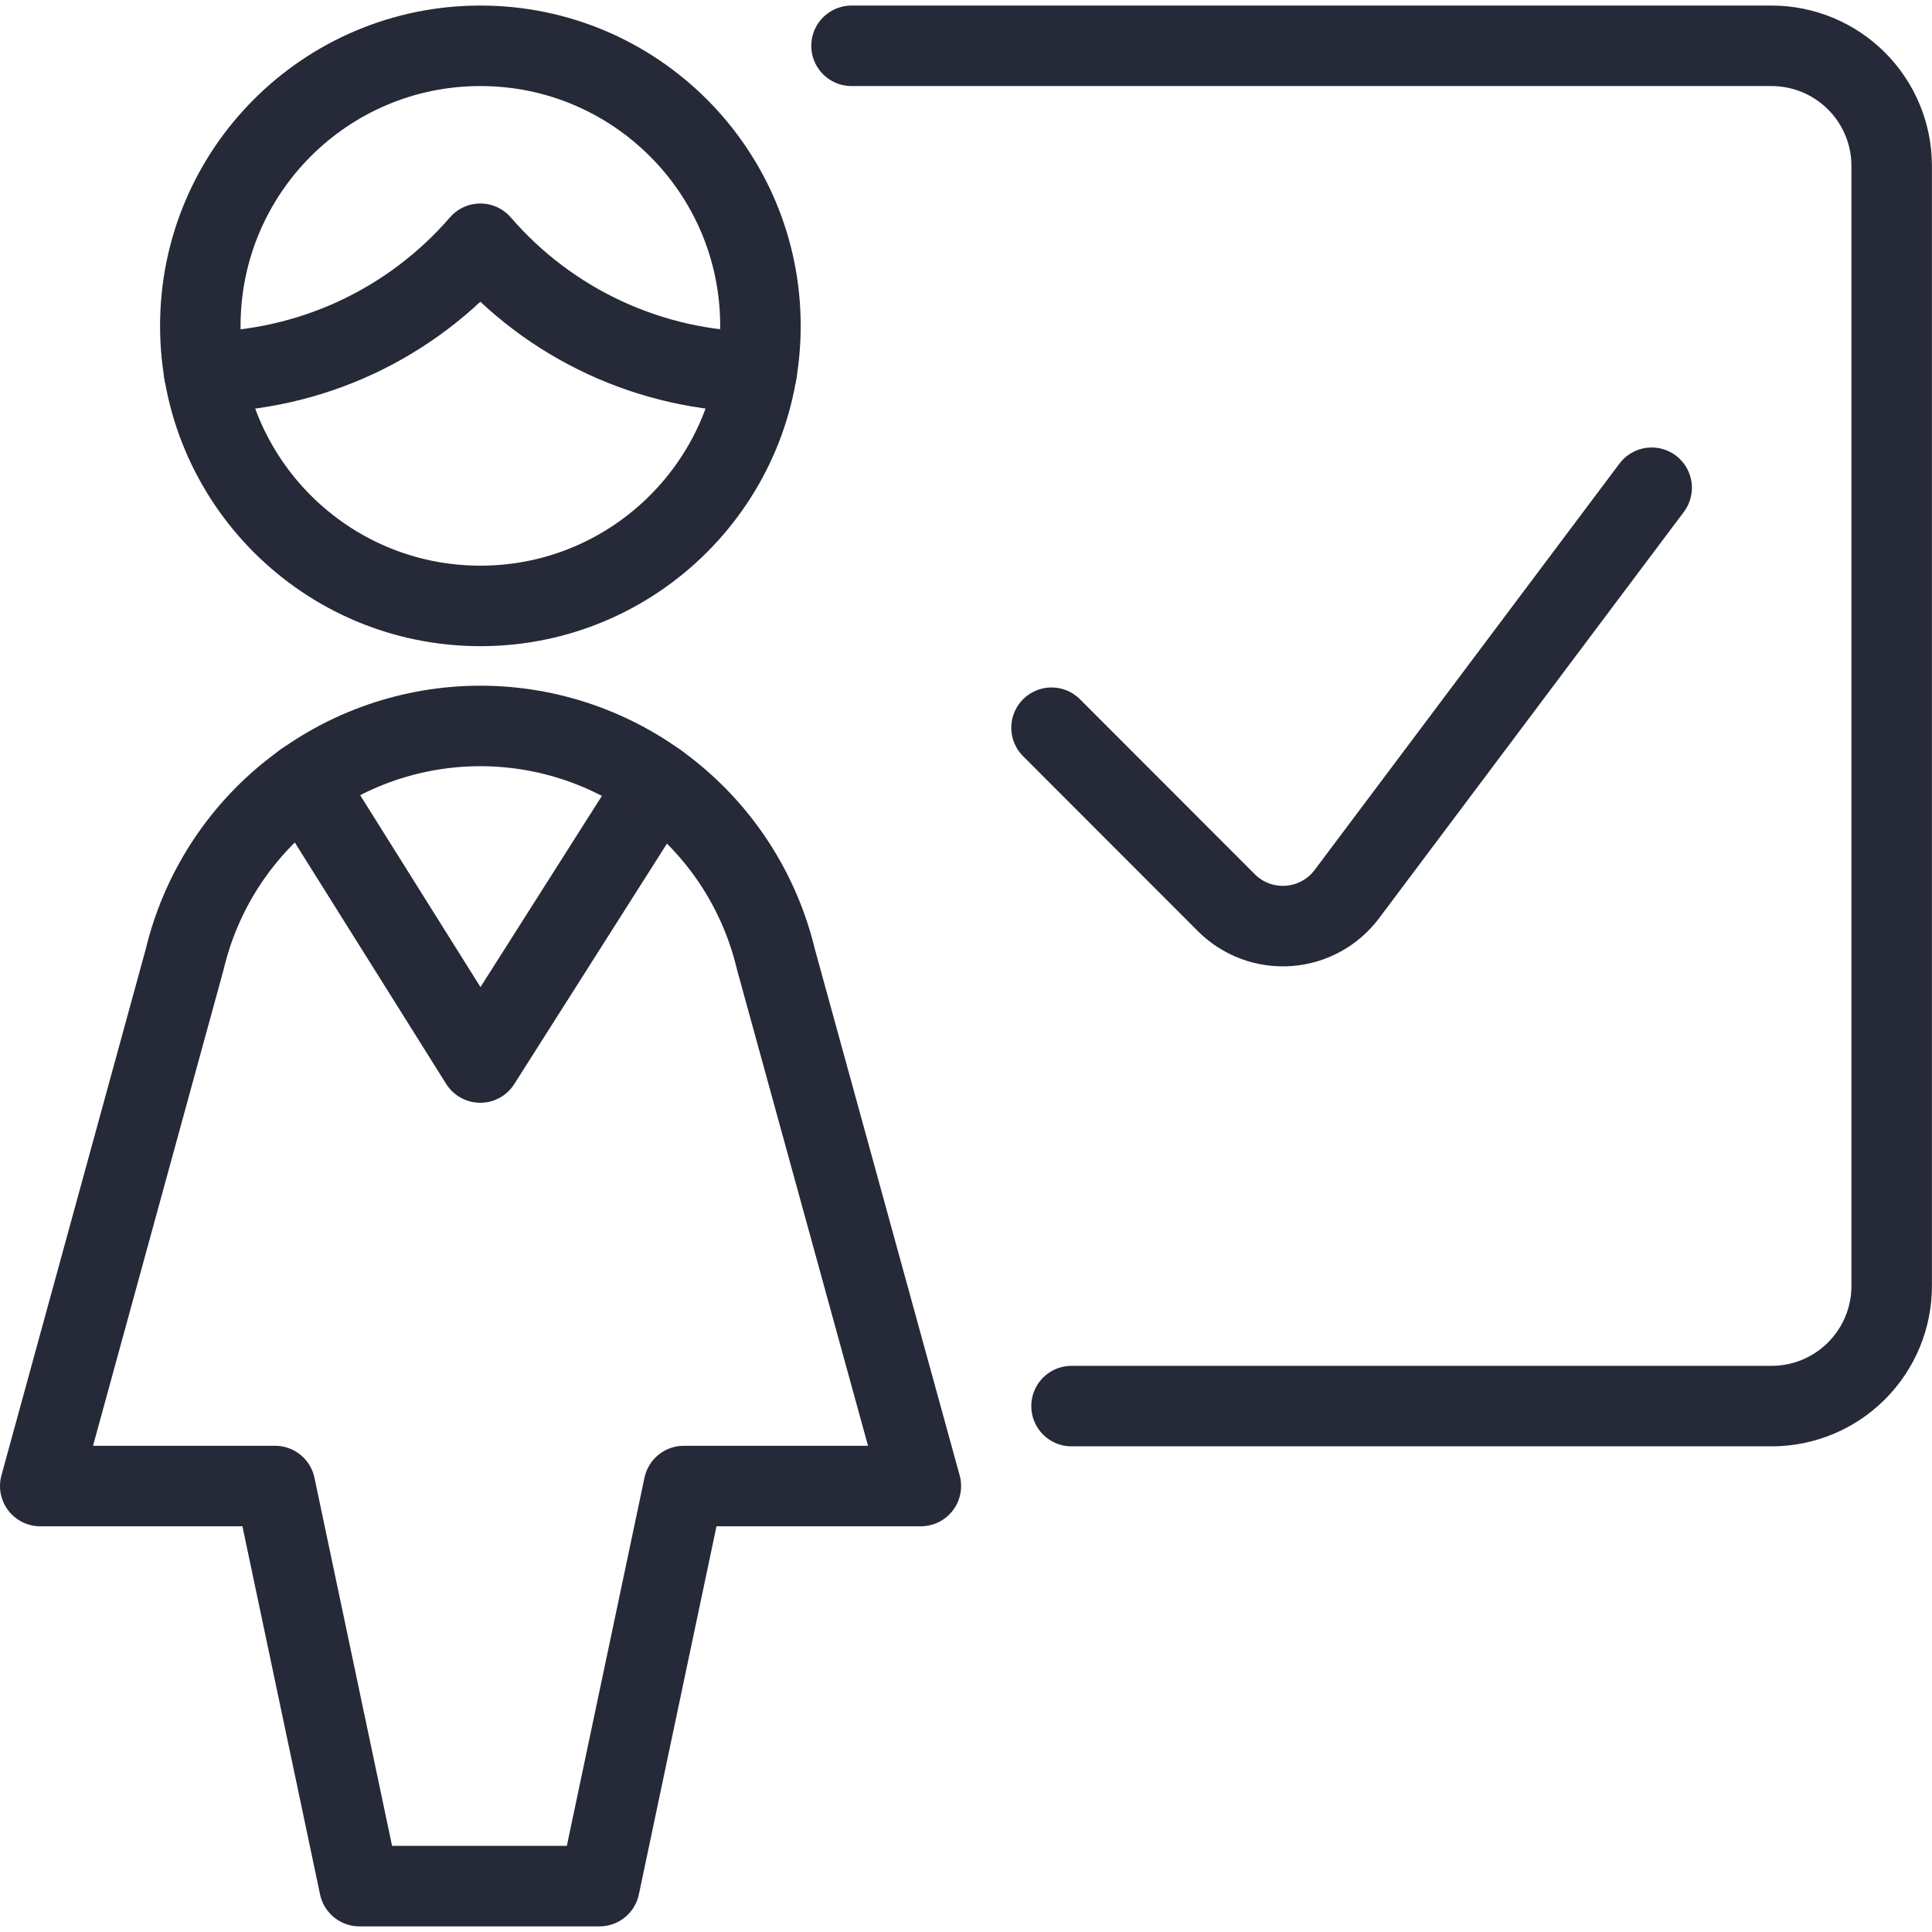
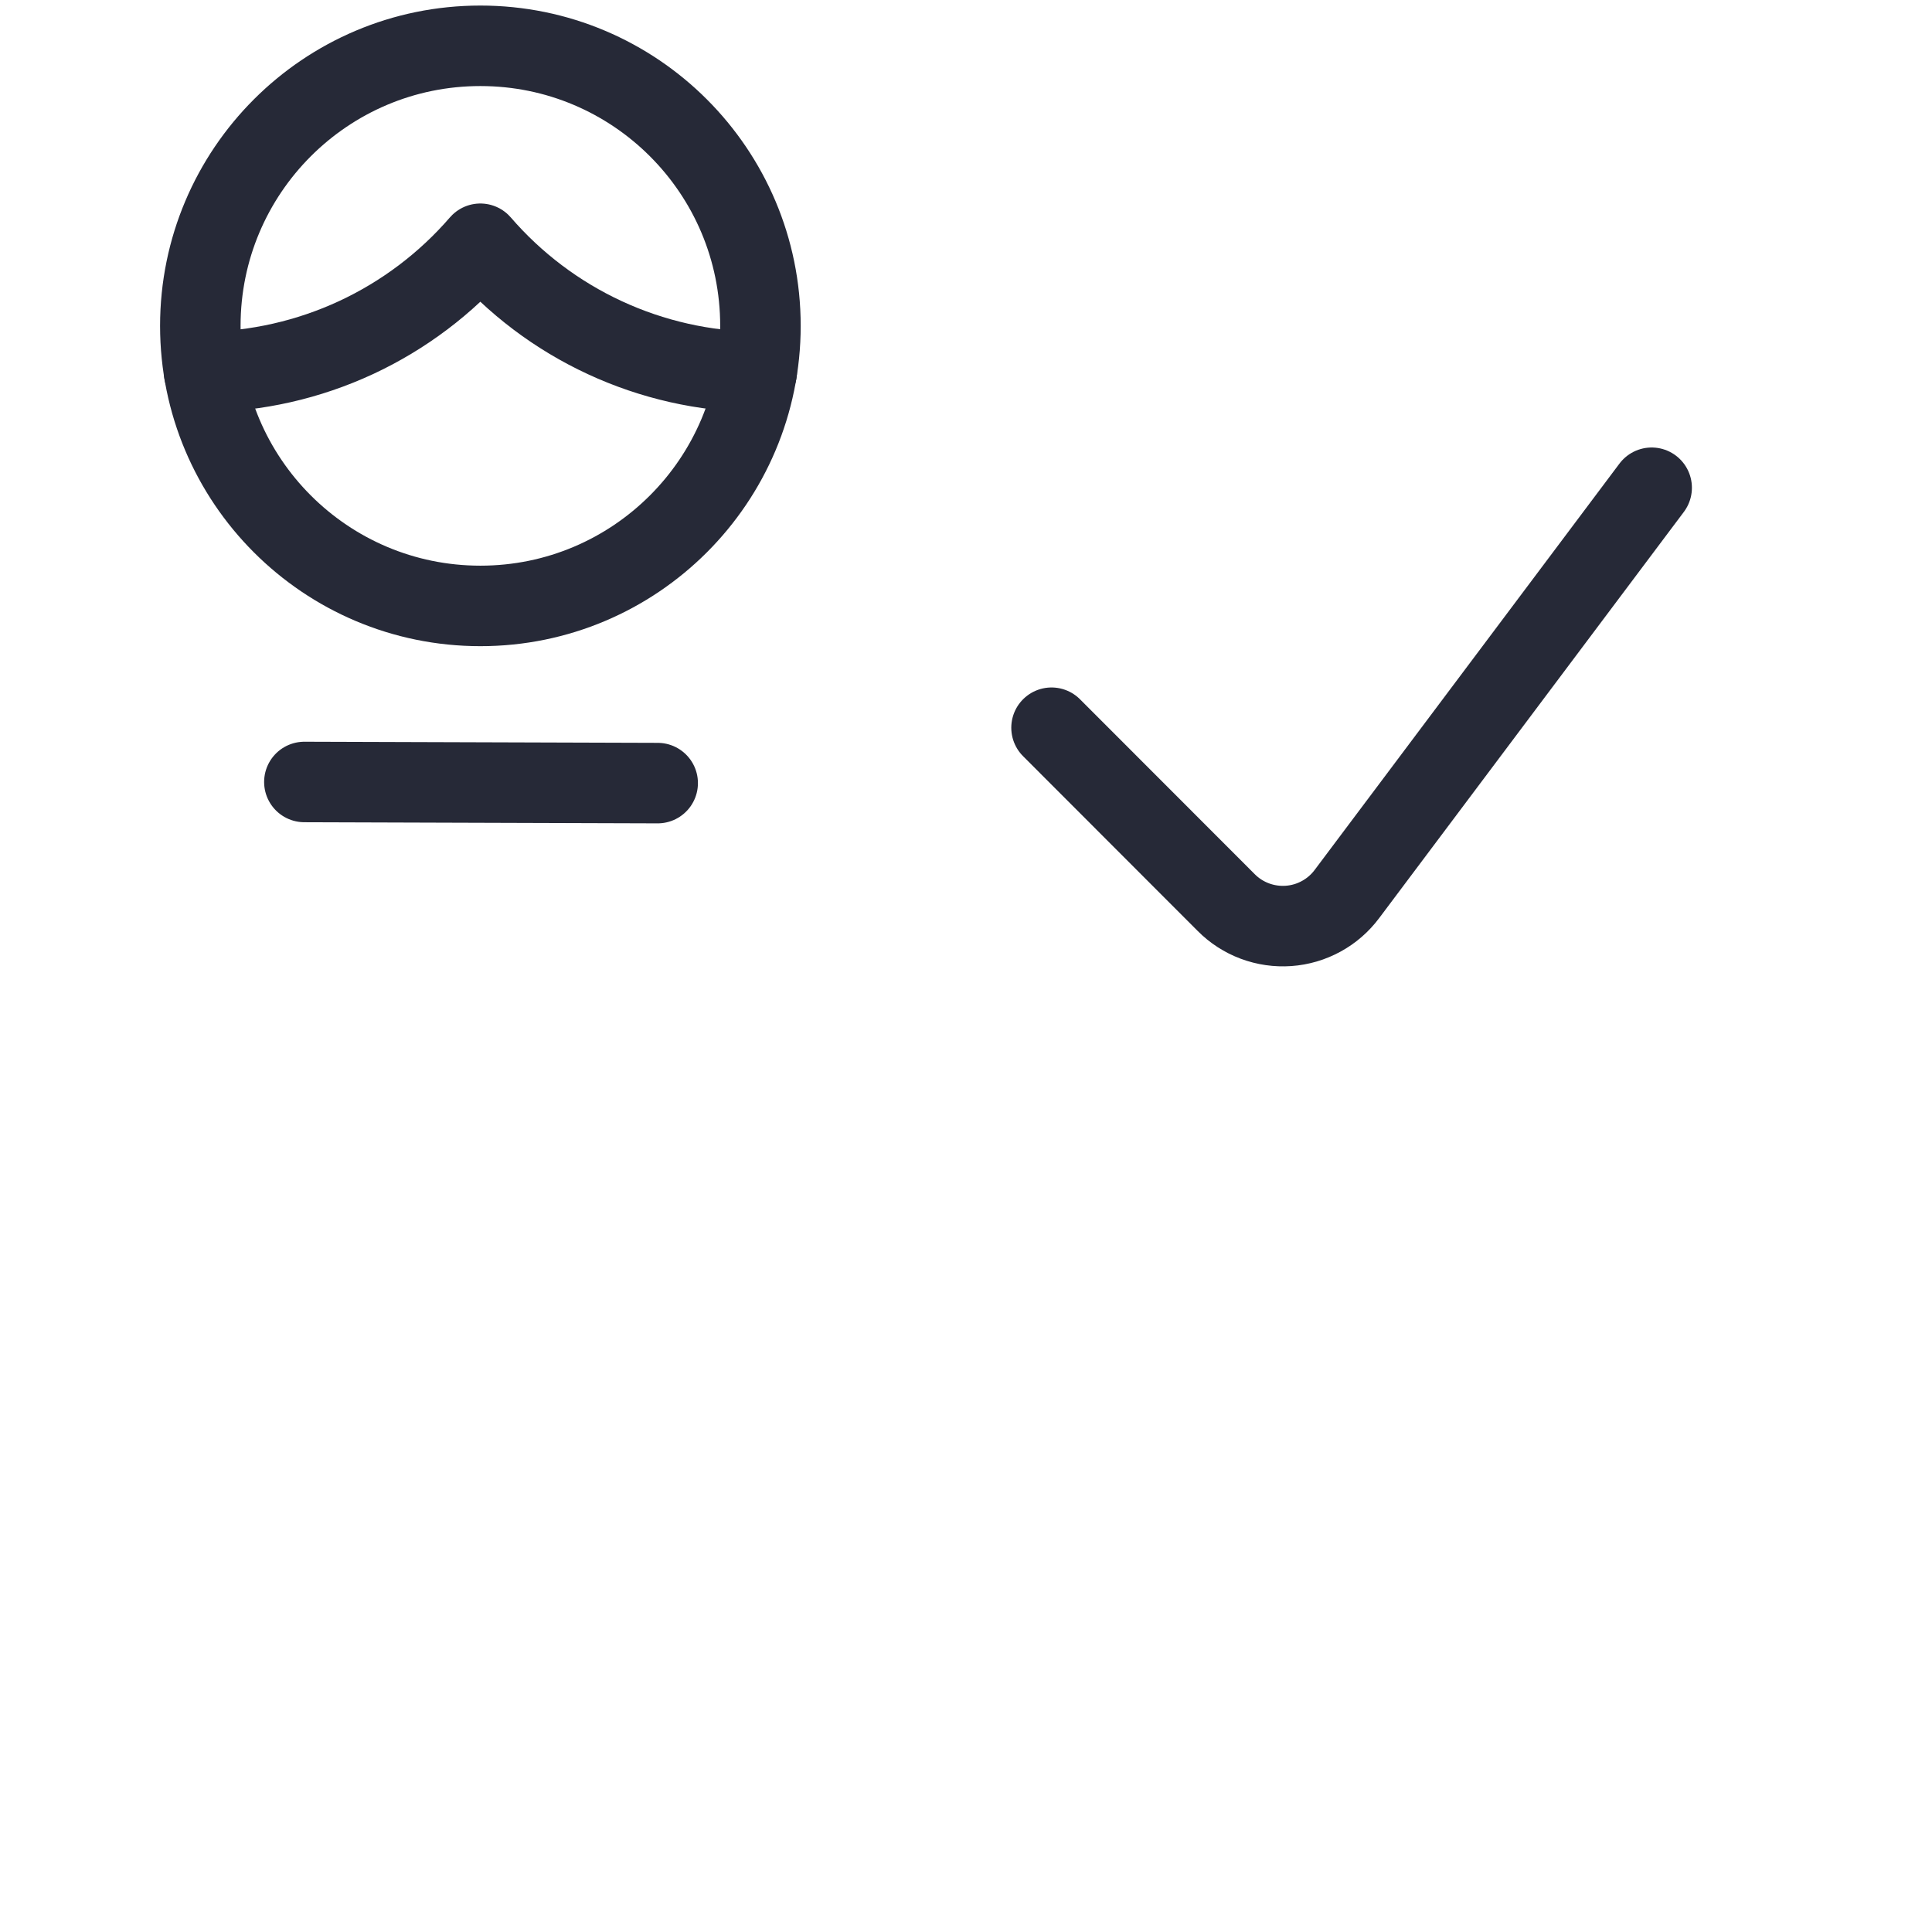
<svg xmlns="http://www.w3.org/2000/svg" width="48" height="48" viewBox="0 0 48 48" fill="none">
  <g clip-path="url(#clip0_2228_4280)">
    <path d="M41.035 12.118L33.465 22.21C33.294 22.439 33.077 22.628 32.826 22.765C32.576 22.902 32.299 22.984 32.014 23.004C31.729 23.024 31.444 22.983 31.176 22.883C30.909 22.783 30.666 22.627 30.465 22.424L26.125 18.08" stroke="#262937" stroke-width="2" stroke-linecap="round" stroke-linejoin="round" />
-     <path d="M26.622 34.934H44.022C44.812 34.932 45.569 34.617 46.126 34.058C46.684 33.499 46.998 32.742 46.998 31.952V4.12C46.998 3.329 46.683 2.571 46.124 2.012C45.565 1.453 44.807 1.139 44.016 1.138H21.156" stroke="#262937" stroke-width="2" stroke-linecap="round" stroke-linejoin="round" />
    <path d="M11.935 15.054C15.777 15.054 18.893 11.939 18.893 8.096C18.893 4.253 15.777 1.138 11.935 1.138C8.092 1.138 4.977 4.253 4.977 8.096C4.977 11.939 8.092 15.054 11.935 15.054Z" stroke="#262937" stroke-width="2" stroke-linecap="round" stroke-linejoin="round" />
    <path d="M5.07 9.244C6.375 9.229 7.662 8.937 8.845 8.388C10.028 7.838 11.081 7.043 11.934 6.056C12.787 7.044 13.841 7.839 15.024 8.388C16.208 8.937 17.495 9.228 18.8 9.242" stroke="#262937" stroke-width="2" stroke-linecap="round" stroke-linejoin="round" />
-     <path d="M16.34 19.456L11.932 26.398L7.562 19.428" stroke="#262937" stroke-width="2" stroke-linecap="round" stroke-linejoin="round" />
-     <path d="M11.934 18.036C13.632 18.036 15.28 18.609 16.613 19.661C17.945 20.713 18.884 22.184 19.278 23.836L22.878 36.92H16.99L14.894 46.86H8.93L6.834 36.92H1L4.588 23.836C4.982 22.184 5.921 20.713 7.254 19.661C8.587 18.608 10.236 18.036 11.934 18.036V18.036Z" stroke="#262937" stroke-width="2" stroke-linecap="round" stroke-linejoin="round" />
+     <path d="M16.34 19.456L7.562 19.428" stroke="#262937" stroke-width="2" stroke-linecap="round" stroke-linejoin="round" />
  </g>
  <defs>
    <clipPath id="clip0_2228_4280">
      <rect width="48" height="48" fill="white" />
    </clipPath>
  </defs>
</svg>